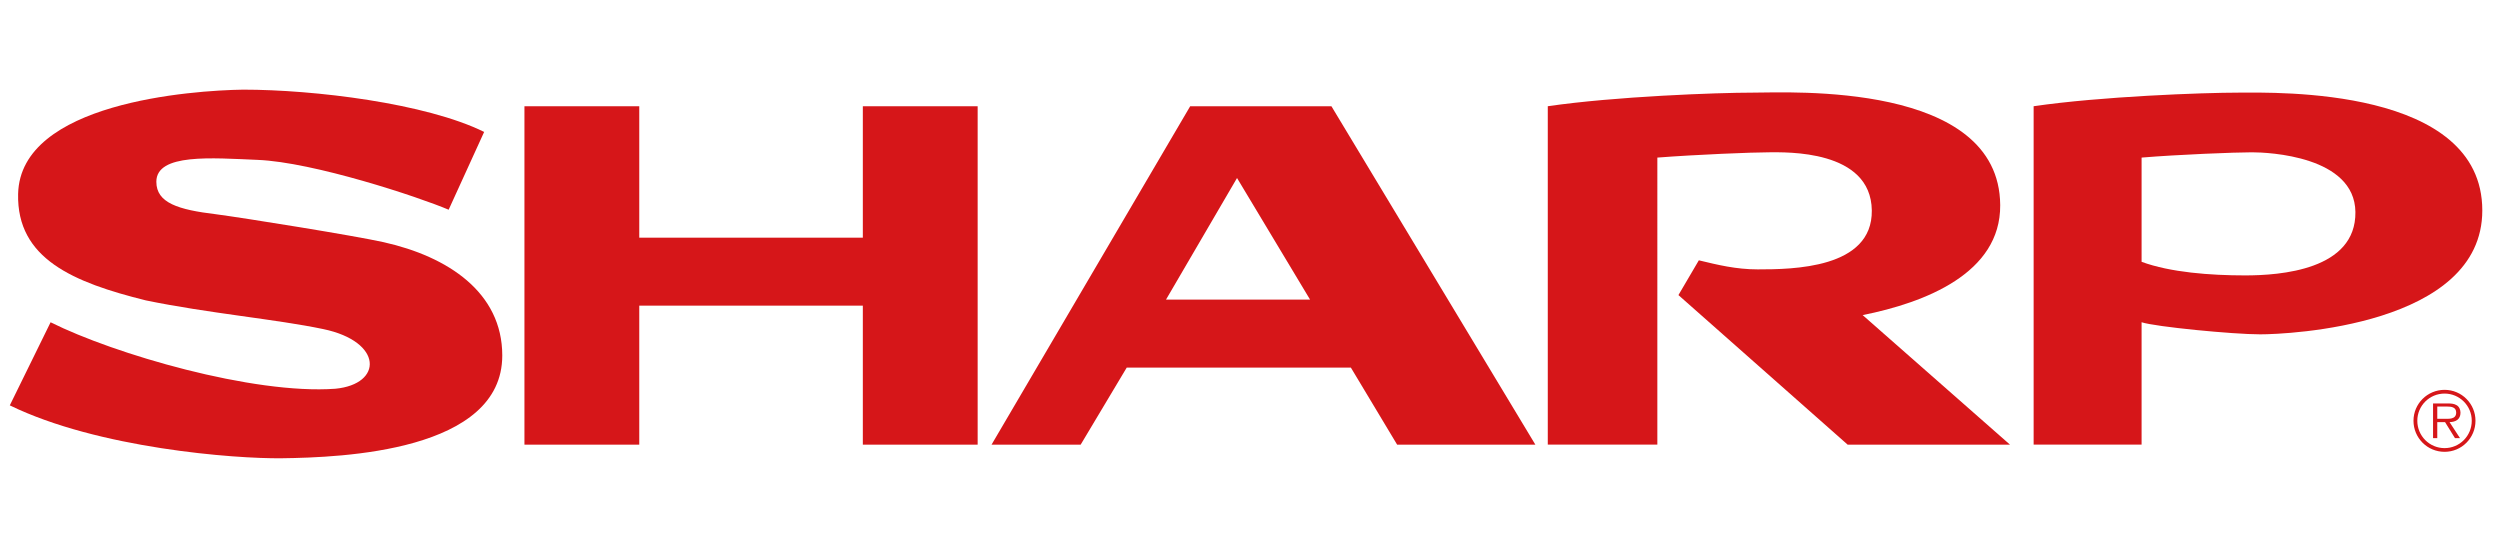
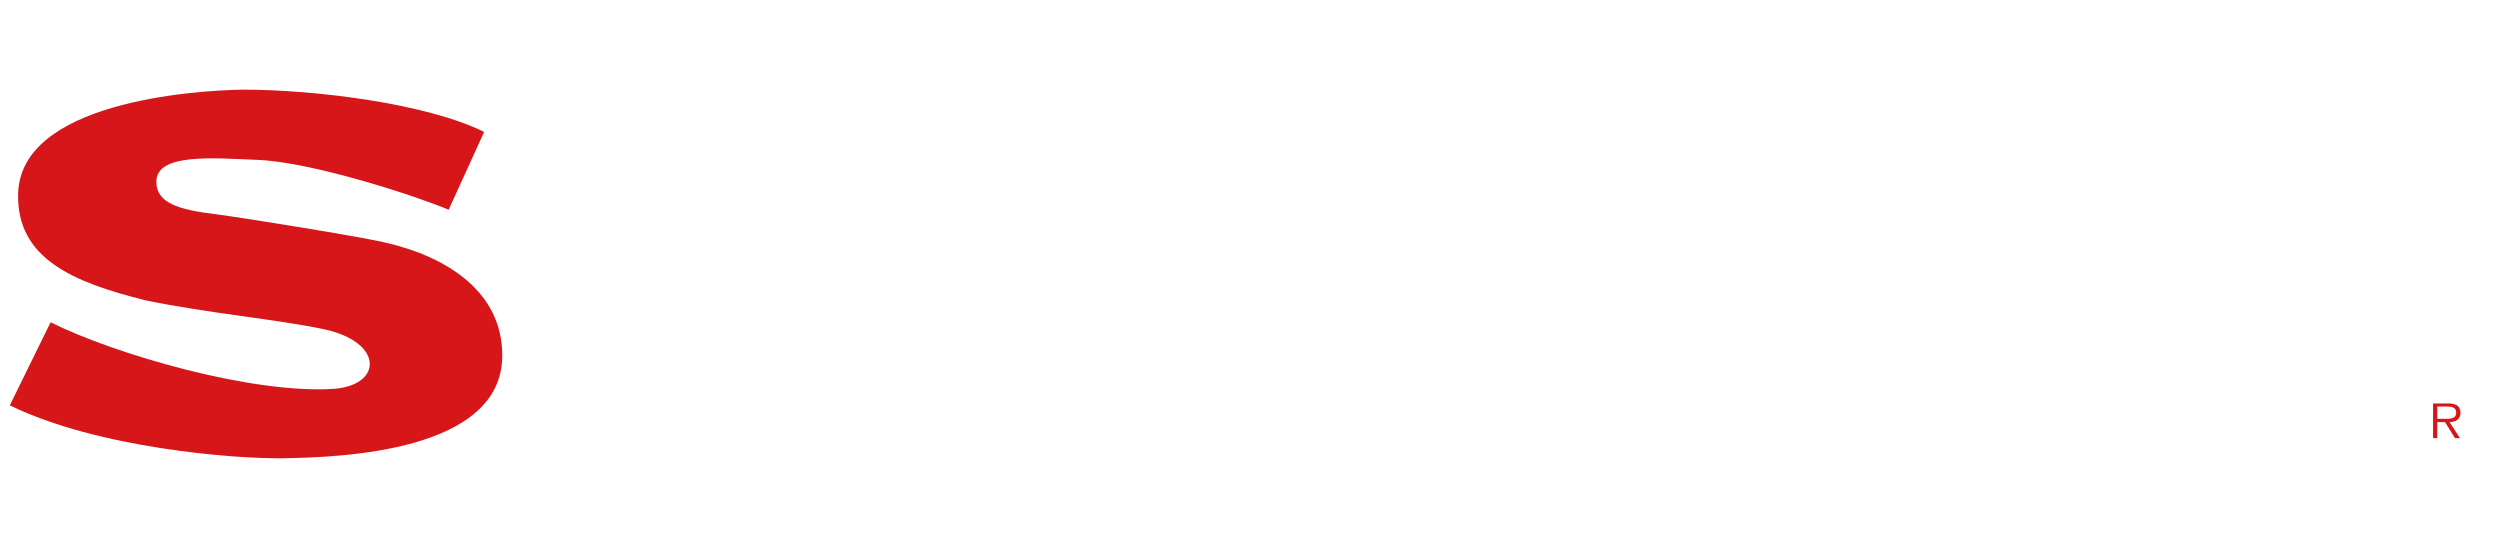
<svg xmlns="http://www.w3.org/2000/svg" version="1.1" id="レイヤー_1" x="0px" y="0px" viewBox="0 0 324 70" style="enable-background:new 0 0 324 70;" xml:space="preserve">
  <style type="text/css"> .st0{fill-rule:evenodd;clip-rule:evenodd;fill:#D61619;} </style>
  <g>
-     <path class="st0" d="M316.817,50.523c-2.229,0-4.028,1.798-4.028,4.006c0,2.229,1.798,4.027,4.028,4.027 c2.218,0,4.006-1.798,4.006-4.027C320.823,52.321,319.035,50.523,316.817,50.523L316.817,50.523z M316.817,58.076 c-1.955,0-3.533-1.578-3.533-3.547c0-1.944,1.577-3.522,3.533-3.522c1.946,0,3.523,1.577,3.523,3.522 C320.34,56.498,318.763,58.076,316.817,58.076L316.817,58.076z" />
    <path class="st0" d="M318.88,53.478c0-0.377-0.169-0.78-0.506-0.968c-0.337-0.2-0.714-0.221-1.093-0.221h-1.957v4.491h0.547v-2.072 h1.009l1.284,2.072h0.652l-1.355-2.072C318.259,54.689,318.88,54.361,318.88,53.478L318.88,53.478z M316.713,54.276h-0.842v-1.588 h1.284c0.557,0,1.166,0.085,1.166,0.78C318.321,54.383,317.345,54.276,316.713,54.276L316.713,54.276z" />
-     <path class="st0" d="M290.185,12.004c-4.697,0-17.914,0.49-26.626,1.763v43.856h13.991V41.763 c1.763,0.587,11.853,1.567,15.375,1.567c3.526,0,28.781-1.079,28.781-16.053C321.706,11.221,294.884,12.004,290.185,12.004 L290.185,12.004z M290.968,35.693c-4.503,0-9.698-0.39-13.418-1.761V20.423c4.699-0.392,12.145-0.685,14.3-0.685 c2.153,0,13.317,0.491,13.411,7.735C305.357,35.007,295.471,35.693,290.968,35.693L290.968,35.693z" />
    <path class="st0" d="M49.727,31.389c-3.78-0.844-18.011-3.13-21.732-3.622c-4.895-0.587-7.733-1.467-7.733-4.209 c0-3.719,7.235-3.077,13.118-2.838c7.243,0.292,20.85,4.797,24.765,6.46l4.601-10.081c-7.537-3.721-22.025-5.48-31.226-5.48 c-6.657,0.096-28.897,1.665-29.172,13.507c-0.195,8.418,7.175,11.474,16.543,13.803c8.027,1.663,16.936,2.446,23.005,3.722 c7.775,1.627,7.734,7.143,1.566,7.731c-10.643,0.776-28.683-4.501-36.905-8.614L1.27,52.535c11.452,5.58,29.169,6.93,35.241,6.855 c7.831-0.1,28.583-0.883,28.583-13.318C65.095,37.892,58.047,33.25,49.727,31.389L49.727,31.389z" />
-     <polygon class="st0" points="111.823,30.803 82.849,30.803 82.849,13.771 67.968,13.771 67.968,57.627 82.849,57.627 82.849,39.611 111.823,39.611 111.823,57.627 126.703,57.627 126.703,13.771 111.823,13.771 111.823,30.803 " />
-     <path class="st0" d="M172.554,13.771h-18.307l-25.744,43.857h11.55l5.971-9.989h29.048l5.997,9.989h17.914L172.554,13.771 L172.554,13.771z M151.115,38.828l9.204-15.758l9.465,15.758H151.115L151.115,38.828z" />
-     <path class="st0" d="M259.227,26.589c-0.103-16.053-27.312-14.584-32.01-14.584c-4.699,0-17.914,0.49-26.624,1.763v43.856h14.2 V20.423c5.09-0.392,12.327-0.685,14.479-0.685c2.154,0,13.217-0.392,13.315,7.539c0.092,7.537-10.279,7.635-14.782,7.635 c-2.838,0-5.187-0.588-7.635-1.175l-2.644,4.505l21.927,19.383h21.037L241.4,40.837C249.501,39.213,259.284,35.424,259.227,26.589 L259.227,26.589z" />
  </g>
</svg>